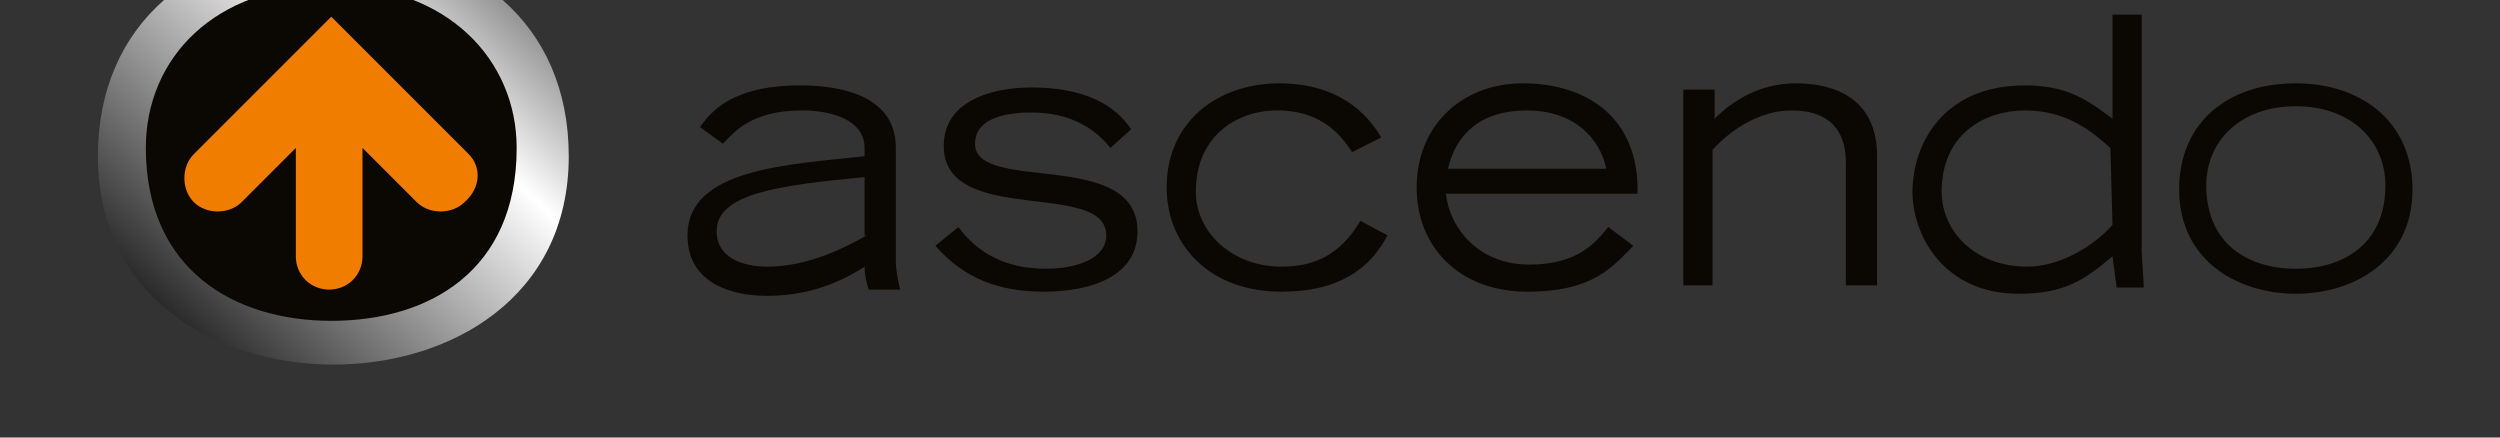
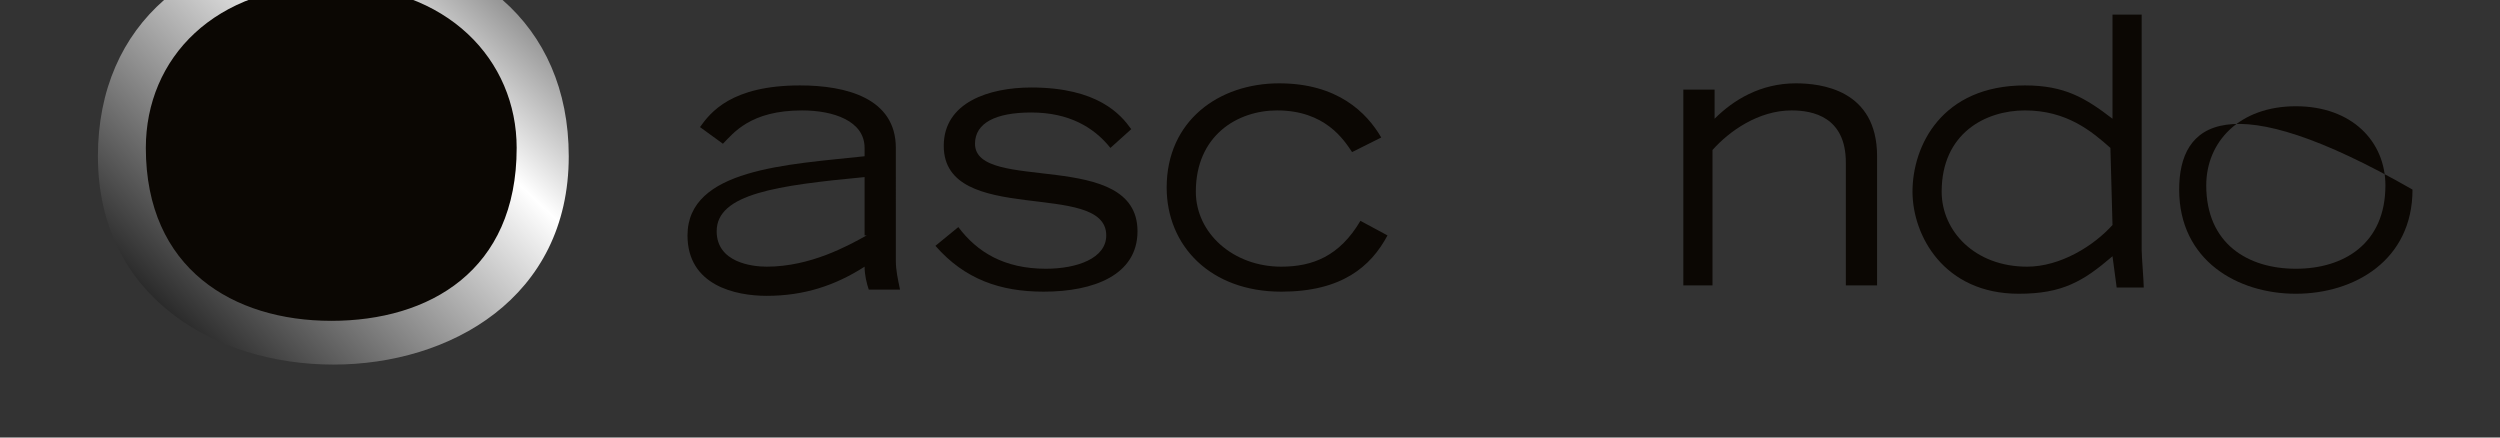
<svg xmlns="http://www.w3.org/2000/svg" version="1.1" id="Calque_1" x="0px" y="0px" viewBox="10 40 120 21" xml:space="preserve">
  <rect x="10" y="40" width="120" height="21" fill="#333333" stroke="none" />
  <g>
    <g>
      <g>
        <path fill="#1A1215" d="M16.9,47.1c0-4.4,3.4-8,9.1-8c5.7,0,9.1,3.6,9.1,8c0,6-4.3,8.5-9.1,8.5C21.1,55.6,16.9,53,16.9,47.1" />
        <path fill="#1A1215" d="M16.9,47.1c0-4.4,3.4-8,9.1-8c5.7,0,9.1,3.6,9.1,8c0,6-4.3,8.5-9.1,8.5C21.1,55.6,16.9,53,16.9,47.1" />
        <path fill="#E3790F" d="M32.5,47.4l-6.6-6.6l-6.6,6.6c-0.6,0.6-0.6,1.7,0,2.3c0.6,0.6,1.7,0.6,2.3,0c0,0,1.3-1.3,2.6-2.6v5.2     c0,0.9,0.7,1.6,1.6,1.6c0.9,0,1.6-0.7,1.6-1.6v-5.2c1.3,1.3,2.6,2.6,2.6,2.6c0.6,0.6,1.7,0.6,2.3,0C33.1,49,33.1,48,32.5,47.4" />
        <path fill="#0B0703" d="M16.9,47.1c0-4.4,3.4-8,9.1-8c5.7,0,9.1,3.6,9.1,8c0,6-4.3,8.5-9.1,8.5C21.1,55.6,16.9,53,16.9,47.1" />
        <linearGradient id="SVGID_1_" gradientUnits="userSpaceOnUse" x1="265.709" y1="1910.953" x2="242.733" y2="1935.067" gradientTransform="matrix(1 0 0 1 -226.523 -1877.498)">
          <stop offset="0" style="stop-color:#000000" />
          <stop offset="0.423" style="stop-color:#FFFFFF" />
          <stop offset="1" style="stop-color:#000000" />
        </linearGradient>
        <path fill="url(#SVGID_1_)" d="M17,47.1c0-4.3,3.3-7.8,8.9-7.8l0,0c5.6,0,8.9,3.6,8.9,7.8l0,0c0,5.9-4.2,8.3-8.9,8.3l0,0     C21.2,55.4,17,52.9,17,47.1 M14.7,47.5c0,6.8,5.7,10,11.3,10l0,0c5.6,0,11.3-3.2,11.3-10l0,0c0-6.4-4.7-10.2-11.3-10.2l0,0     C19.4,37.3,14.7,41.1,14.7,47.5" />
-         <path fill="#F07C00" d="M32.5,47.4l-6.6-6.6l-6.6,6.6c-0.6,0.6-0.6,1.7,0,2.3c0.6,0.6,1.7,0.6,2.3,0c0,0,1.3-1.3,2.6-2.6v5.2     c0,0.9,0.7,1.6,1.6,1.6c0.9,0,1.6-0.7,1.6-1.6v-5.2c1.3,1.3,2.6,2.6,2.6,2.6c0.6,0.6,1.7,0.6,2.3,0C33.1,49,33.1,48,32.5,47.4" />
      </g>
    </g>
    <g>
      <g>
        <g>
          <path fill="#0B0703" d="M51.6,51.3c-0.9,0.5-2.7,1.5-4.8,1.5c-0.7,0-2.4-0.2-2.4-1.7c0-1.8,2.9-2.2,7.1-2.6V51.3z M53,47.1      c0-2.4-2.4-3-4.6-3c-3.3,0-4.3,1.3-4.8,2l1.1,0.8c0.5-0.5,1.3-1.6,3.8-1.6c1.5,0,3,0.5,3,1.8v0.4c-3.7,0.4-8.5,0.6-8.5,3.8      c0,2.4,2.3,2.9,3.8,2.9c1.8,0,3.3-0.5,4.7-1.4c0,0.4,0.1,0.8,0.2,1.1h1.5c-0.1-0.5-0.2-0.9-0.2-1.4C53,52.3,53,47.1,53,47.1z" />
          <path fill="#0B0703" d="M54.9,51.8c1.4,1.6,3.1,2.2,5.2,2.2c2.4,0,4.5-0.8,4.5-2.9c0-4-7.8-1.8-7.8-4.2c0-1,1-1.5,2.7-1.5      c1.8,0,3,0.7,3.8,1.7l1-0.9c-0.5-0.7-1.6-2-4.8-2c-2,0-4.2,0.7-4.2,2.8c0,3.9,7.8,1.6,7.8,4.3c0,1.1-1.4,1.6-2.9,1.6      c-2,0-3.3-0.8-4.2-2L54.9,51.8z" />
          <path fill="#0B0703" d="M76.3,46.6c-0.7-1.2-2.1-2.6-4.9-2.6C68.5,44,66,45.8,66,49c0,2.8,2.1,5,5.5,5c2.9,0,4.3-1.2,5.1-2.7      l-1.3-0.7c-1,1.7-2.3,2.2-3.8,2.2c-2.3,0-4.1-1.6-4.1-3.6c0-2.7,2-3.9,3.9-3.9c2.3,0,3.2,1.4,3.6,2L76.3,46.6z" />
-           <path fill="#0B0703" d="M79.5,48.1c0.4-1.7,1.6-2.8,3.8-2.8c2.2,0,3.5,1.3,3.8,2.8H79.5z M87.2,50.9c-0.6,0.7-1.4,1.8-3.8,1.8      c-2.4,0-3.8-1.7-4-3.4h9.2c0.1-3.7-2.5-5.3-5.5-5.3C80.2,44,78,46,78,49c0,2.9,2.1,5,5.3,5c3.2,0,4.1-1.2,5.1-2.2L87.2,50.9z" />
          <path fill="#0B0703" d="M90.7,53.7h1.5v-6.5c0.8-0.9,2.2-1.9,3.8-1.9c1,0,2.6,0.3,2.6,2.5v5.9h1.5v-6.2c0-3.2-2.7-3.5-3.9-3.5      c-1.7,0-3,0.8-3.9,1.7v-1.4h-1.5V53.7z" />
          <path fill="#0B0703" d="M111.4,40.7v5c-1.3-1-2.3-1.6-4.2-1.6c-4,0-5.4,2.9-5.4,5.1c0,2.1,1.5,4.9,5.1,4.9      c2.1,0,3.1-0.6,4.5-1.8l0.2,1.5h1.3c0-0.3-0.1-1.5-0.1-1.8V40.7H111.4z M111.4,50.8c-0.9,1-2.5,2-4.1,2c-2.5,0-4.1-1.7-4.1-3.6      c0-2.8,2.1-3.9,4-3.9c2,0,3.2,1,4.1,1.8L111.4,50.8L111.4,50.8z" />
-           <path fill="#0B0703" d="M114.6,49.1c0,3.4,2.8,5,5.6,5c2.8,0,5.6-1.6,5.6-5c0-3.2-2.4-5.1-5.6-5.1      C116.9,44,114.6,45.9,114.6,49.1z M115.9,48.9c0-2.1,1.6-3.8,4.3-3.8c2.7,0,4.3,1.7,4.3,3.8c0,2.8-2,4-4.3,4      C117.9,52.9,115.9,51.7,115.9,48.9z" />
+           <path fill="#0B0703" d="M114.6,49.1c0,3.4,2.8,5,5.6,5c2.8,0,5.6-1.6,5.6-5C116.9,44,114.6,45.9,114.6,49.1z M115.9,48.9c0-2.1,1.6-3.8,4.3-3.8c2.7,0,4.3,1.7,4.3,3.8c0,2.8-2,4-4.3,4      C117.9,52.9,115.9,51.7,115.9,48.9z" />
        </g>
      </g>
    </g>
  </g>
</svg>